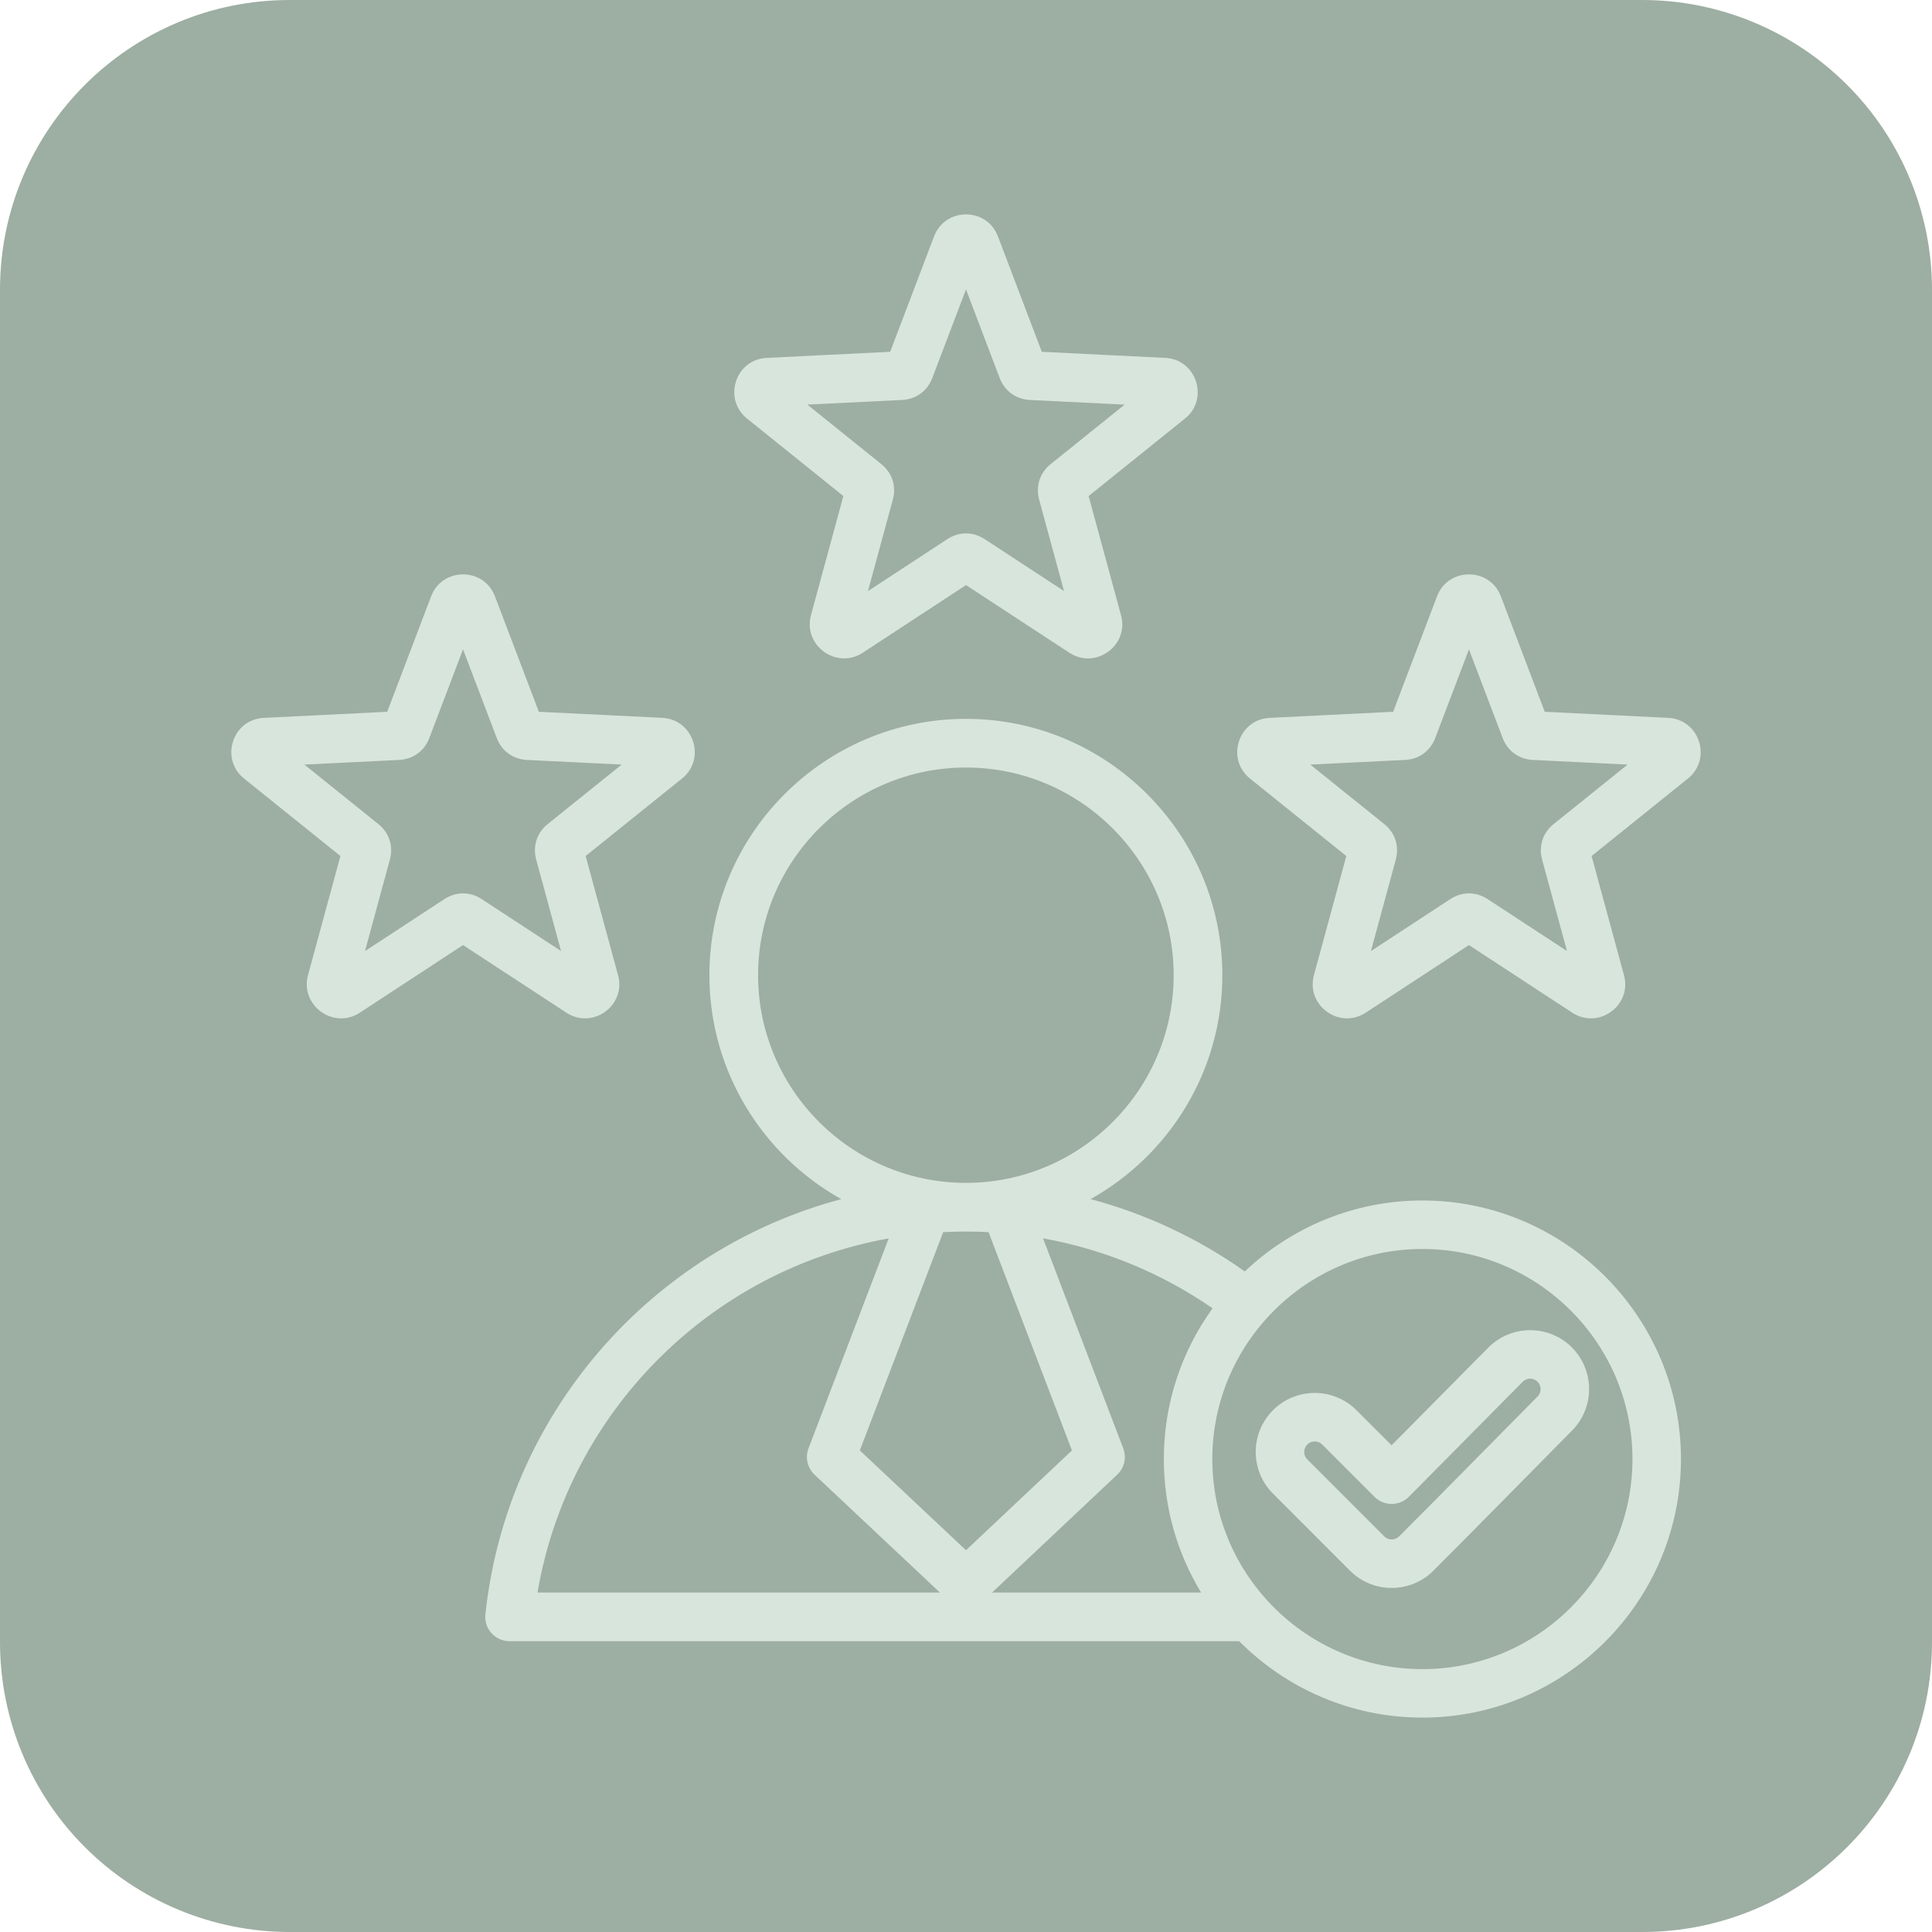
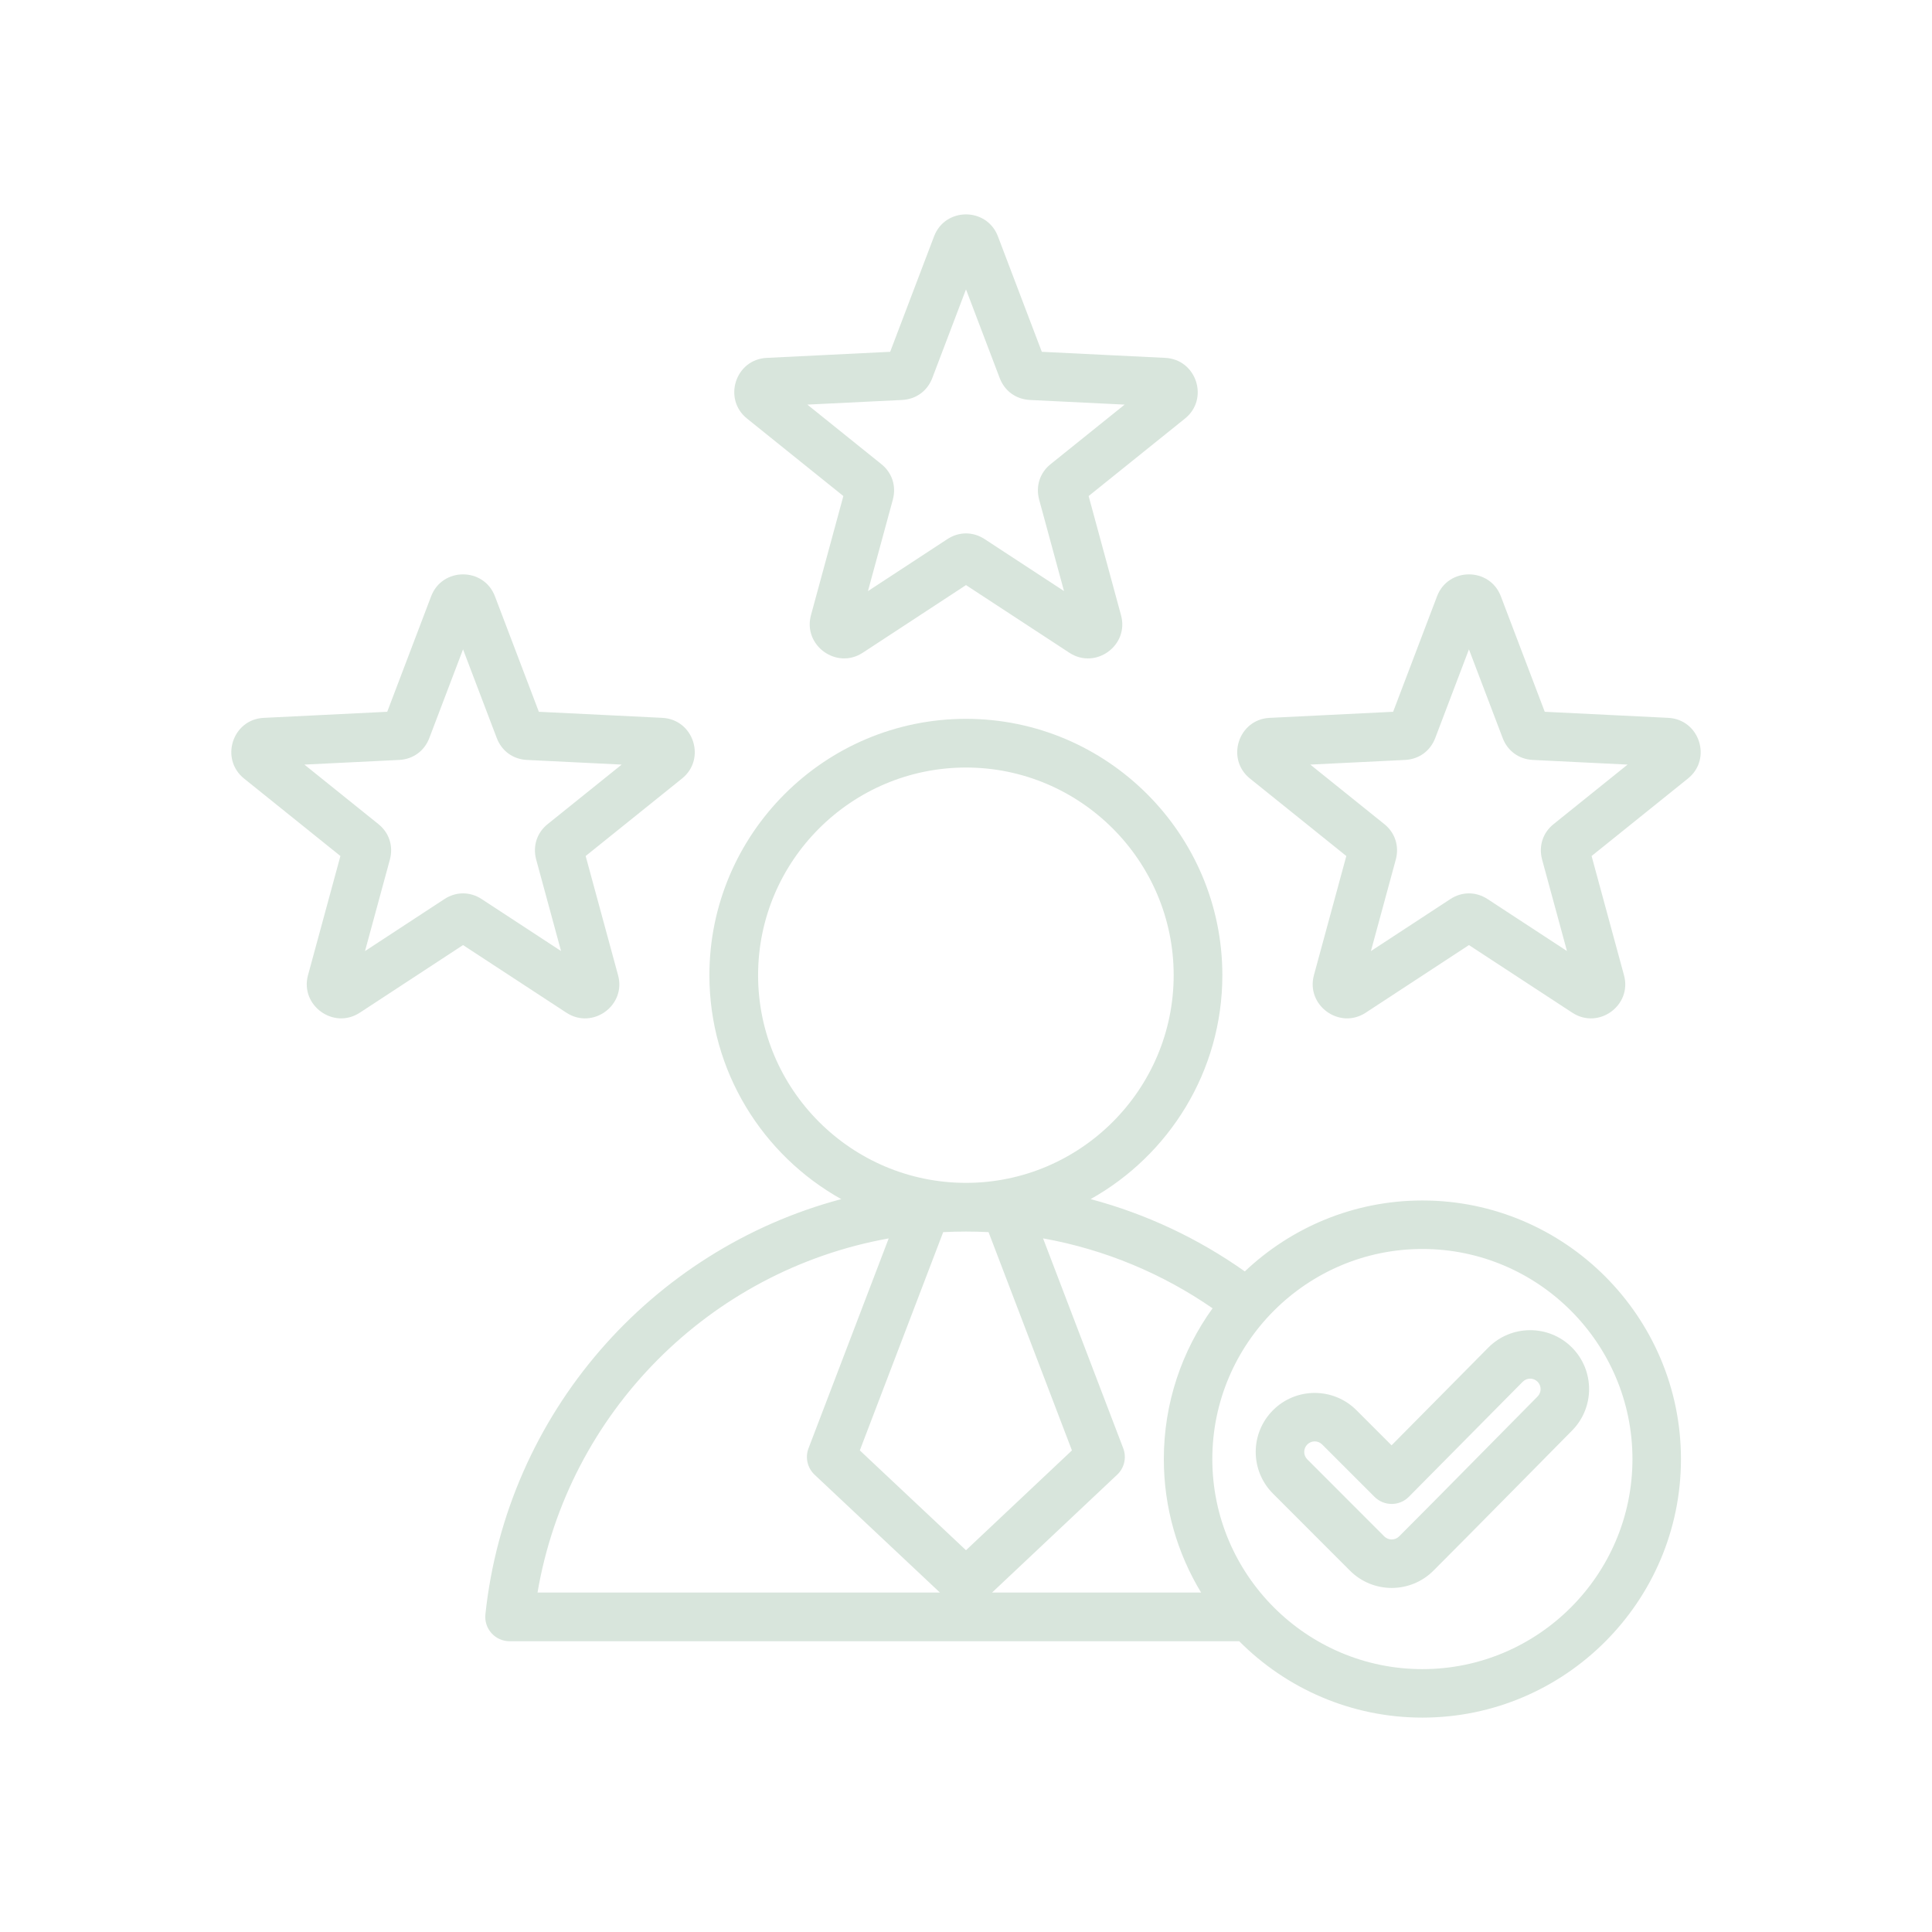
<svg xmlns="http://www.w3.org/2000/svg" width="500" viewBox="0 0 375 375" height="500" preserveAspectRatio="xMidYMid meet">
  <defs>
    <clipPath id="72037a5756">
-       <path d="M 56.25 0 L 318.75 0 C 333.668 0 347.977 5.926 358.523 16.477 C 369.074 27.023 375 41.332 375 56.25 L 375 318.75 C 375 349.816 349.816 375 318.75 375 L 56.25 375 C 41.332 375 27.023 369.074 16.477 358.523 C 5.926 347.977 0 333.668 0 318.75 L 0 56.25 C 0 25.184 25.184 0 56.25 0 Z M 56.25 0 " clip-rule="nonzero" />
-     </clipPath>
+       </clipPath>
  </defs>
  <g clip-path="url(#72037a5756)">
    <rect x="-37.5" width="450" fill="#9daea2" y="-37.5" height="450" fill-opacity="1" />
  </g>
  <path fill="#d8e5dc" d="M 240.531 318.562 L 98.91 318.562 C 97.57 318.562 96.293 317.992 95.398 316.996 C 94.504 316 94.074 314.672 94.215 313.34 C 98.352 274.418 126.328 242.59 163.285 232.75 C 148.031 224.227 137.695 207.926 137.695 189.285 C 137.695 161.879 160.043 139.527 187.5 139.527 C 214.906 139.527 237.258 161.879 237.258 189.285 C 237.258 207.926 226.922 224.227 211.688 232.746 C 222.566 235.645 232.668 240.449 241.617 246.781 C 250.621 238.254 262.766 233.012 276.09 233.012 C 303.734 233.012 326.273 255.562 326.273 283.207 C 326.273 310.848 303.734 333.387 276.09 333.387 C 262.219 333.387 249.629 327.711 240.531 318.562 Z M 172.496 240.375 C 137.672 246.621 110.27 274.219 104.332 309.113 L 182.441 309.113 L 158.113 286.242 C 156.715 284.93 156.25 282.902 156.934 281.113 Z M 192.559 309.113 L 233.133 309.113 C 228.543 301.543 225.898 292.676 225.898 283.207 C 225.898 272.301 229.41 262.188 235.359 253.938 C 225.664 247.242 214.504 242.523 202.457 240.367 L 218.02 281.113 C 218.703 282.902 218.238 284.926 216.844 286.238 Z M 187.5 229.594 C 209.703 229.594 227.809 211.488 227.809 189.285 C 227.809 167.082 209.703 148.977 187.5 148.977 C 165.254 148.977 147.145 167.082 147.145 189.285 C 147.145 211.492 165.254 229.594 187.5 229.594 Z M 191.879 239.156 C 190.426 239.082 188.969 239.043 187.5 239.043 C 186.016 239.043 184.539 239.082 183.074 239.156 C 179.141 249.461 166.891 281.523 166.891 281.523 C 166.891 281.523 187.5 300.898 187.5 300.898 C 187.5 300.898 208.062 281.527 208.062 281.527 Z M 276.09 323.977 C 298.551 323.977 316.859 305.664 316.859 283.207 C 316.859 260.746 298.551 242.426 276.09 242.426 C 253.633 242.426 235.309 260.746 235.309 283.207 C 235.309 305.664 253.633 323.977 276.09 323.977 Z M 270.105 280.535 L 288.883 261.562 L 288.891 261.555 C 293.34 257.082 300.602 257.062 305.074 261.508 C 309.543 265.957 309.57 273.191 305.125 277.684 L 305.121 277.684 C 296.148 286.742 287.242 295.852 278.227 304.867 C 273.758 309.336 266.5 309.336 262.031 304.867 L 247.09 289.914 C 242.621 285.445 242.613 278.215 247.082 273.727 L 247.09 273.719 C 251.559 269.25 258.816 269.25 263.285 273.719 Z M 266.793 290.535 L 256.629 280.371 C 255.836 279.578 254.543 279.578 253.75 280.367 C 252.953 281.172 252.945 282.461 253.742 283.258 L 268.684 298.211 C 269.48 299.008 270.773 299.008 271.57 298.211 C 280.574 289.207 289.473 280.105 298.438 271.062 C 299.227 270.262 299.23 268.973 298.434 268.184 C 297.641 267.395 296.355 267.398 295.566 268.191 L 273.465 290.52 C 272.586 291.41 271.387 291.914 270.133 291.914 C 268.879 291.918 267.68 291.422 266.793 290.535 Z M 172.781 68.285 C 174.879 62.77 181.297 45.887 181.297 45.887 C 183.445 40.188 191.551 40.188 193.699 45.887 L 202.215 68.285 C 208.117 68.578 226.152 69.465 226.137 69.461 C 232.273 69.738 234.738 77.469 229.992 81.25 L 211.301 96.281 C 212.852 101.988 217.586 119.395 217.582 119.387 C 219.219 125.246 212.691 130.023 207.586 126.715 C 207.582 126.711 207.578 126.707 207.57 126.703 L 187.5 113.566 L 167.449 126.703 C 167.441 126.703 167.438 126.707 167.43 126.715 C 162.344 130.012 155.824 125.258 157.406 119.414 L 157.406 119.41 C 157.406 119.41 162.156 101.949 163.695 96.281 C 159.098 92.586 145.004 81.254 145.02 81.262 C 140.258 77.469 142.723 69.738 148.84 69.465 Z M 156.707 78.535 C 162.645 83.312 171.023 90.051 171.02 90.047 C 173.141 91.715 174 94.316 173.309 96.934 C 173.305 96.945 173.305 96.957 173.301 96.973 L 168.469 114.734 C 174.844 110.559 183.844 104.664 183.836 104.672 C 186.113 103.156 188.867 103.152 191.148 104.66 C 191.148 104.66 200.148 110.551 206.523 114.723 L 201.695 96.973 C 201.695 96.957 201.691 96.945 201.688 96.934 C 201 94.316 201.859 91.711 203.973 90.051 L 218.293 78.535 L 199.902 77.633 L 199.895 77.633 C 197.203 77.492 195 75.91 194.035 73.363 L 187.5 56.168 L 180.965 73.359 C 180 75.91 177.793 77.492 175.105 77.633 L 175.094 77.633 Z M 270.406 138.156 C 272.504 132.641 278.922 115.758 278.922 115.758 C 281.07 110.062 289.172 110.062 291.32 115.758 L 299.836 138.156 C 305.742 138.445 323.777 139.332 323.762 139.332 C 329.898 139.609 332.359 147.34 327.617 151.121 L 308.926 166.152 C 310.477 171.859 315.207 189.266 315.207 189.258 C 316.844 195.117 310.312 199.895 305.211 196.582 C 305.207 196.578 305.199 196.578 305.195 196.574 L 285.121 183.438 L 265.07 196.574 C 265.066 196.574 265.059 196.578 265.055 196.582 C 259.969 199.883 253.449 195.129 255.031 189.285 L 255.031 189.281 C 255.031 189.281 259.777 171.82 261.32 166.152 C 256.723 162.457 242.629 151.125 242.641 151.133 C 237.883 147.34 240.344 139.609 246.465 139.336 Z M 254.328 148.406 C 260.266 153.184 268.645 159.922 268.645 159.918 C 270.762 161.582 271.621 164.188 270.934 166.805 C 270.93 166.816 270.926 166.828 270.922 166.844 L 266.094 184.605 C 272.469 180.43 281.469 174.535 281.461 174.543 C 283.734 173.027 286.492 173.023 288.77 174.531 C 288.77 174.531 297.77 180.422 304.148 184.594 L 299.32 166.844 C 299.316 166.828 299.312 166.816 299.312 166.805 C 298.621 164.188 299.48 161.582 301.598 159.922 L 315.914 148.406 L 297.527 147.504 L 297.516 147.504 C 294.828 147.367 292.621 145.781 291.66 143.234 L 285.121 126.039 L 278.586 143.23 C 277.621 145.781 275.414 147.367 272.727 147.504 L 272.719 147.504 Z M 75.16 138.156 C 77.258 132.641 83.676 115.758 83.676 115.758 C 85.824 110.062 93.926 110.062 96.074 115.758 L 104.59 138.156 C 110.496 138.445 128.531 139.332 128.512 139.332 C 134.652 139.609 137.113 147.34 132.371 151.121 L 113.676 166.152 C 115.23 171.859 119.961 189.266 119.957 189.258 C 121.594 195.117 115.066 199.895 109.965 196.582 C 109.957 196.578 109.953 196.578 109.949 196.574 L 89.875 183.438 L 69.824 196.574 C 69.816 196.574 69.812 196.578 69.805 196.582 C 64.723 199.883 58.203 195.129 59.781 189.285 L 59.785 189.281 C 59.785 189.281 64.531 171.82 66.074 166.152 C 61.477 162.457 47.383 151.125 47.395 151.133 C 42.637 147.34 45.098 139.609 51.219 139.336 Z M 59.082 148.406 C 65.02 153.184 73.398 159.922 73.398 159.918 C 75.516 161.582 76.375 164.188 75.688 166.805 C 75.684 166.816 75.68 166.828 75.676 166.844 L 70.848 184.605 C 77.223 180.43 86.223 174.535 86.211 174.543 C 88.488 173.027 91.246 173.023 93.523 174.531 C 93.523 174.531 102.523 180.422 108.898 184.594 L 104.074 166.844 C 104.07 166.828 104.066 166.816 104.062 166.805 C 103.375 164.188 104.234 161.582 106.348 159.922 L 120.668 148.406 L 102.281 147.504 L 102.27 147.504 C 99.582 147.367 97.375 145.781 96.414 143.234 L 89.875 126.039 L 83.34 143.23 C 82.375 145.781 80.168 147.367 77.48 147.504 L 77.469 147.504 Z M 59.082 148.406 " fill-opacity="1" fill-rule="evenodd" />
</svg>